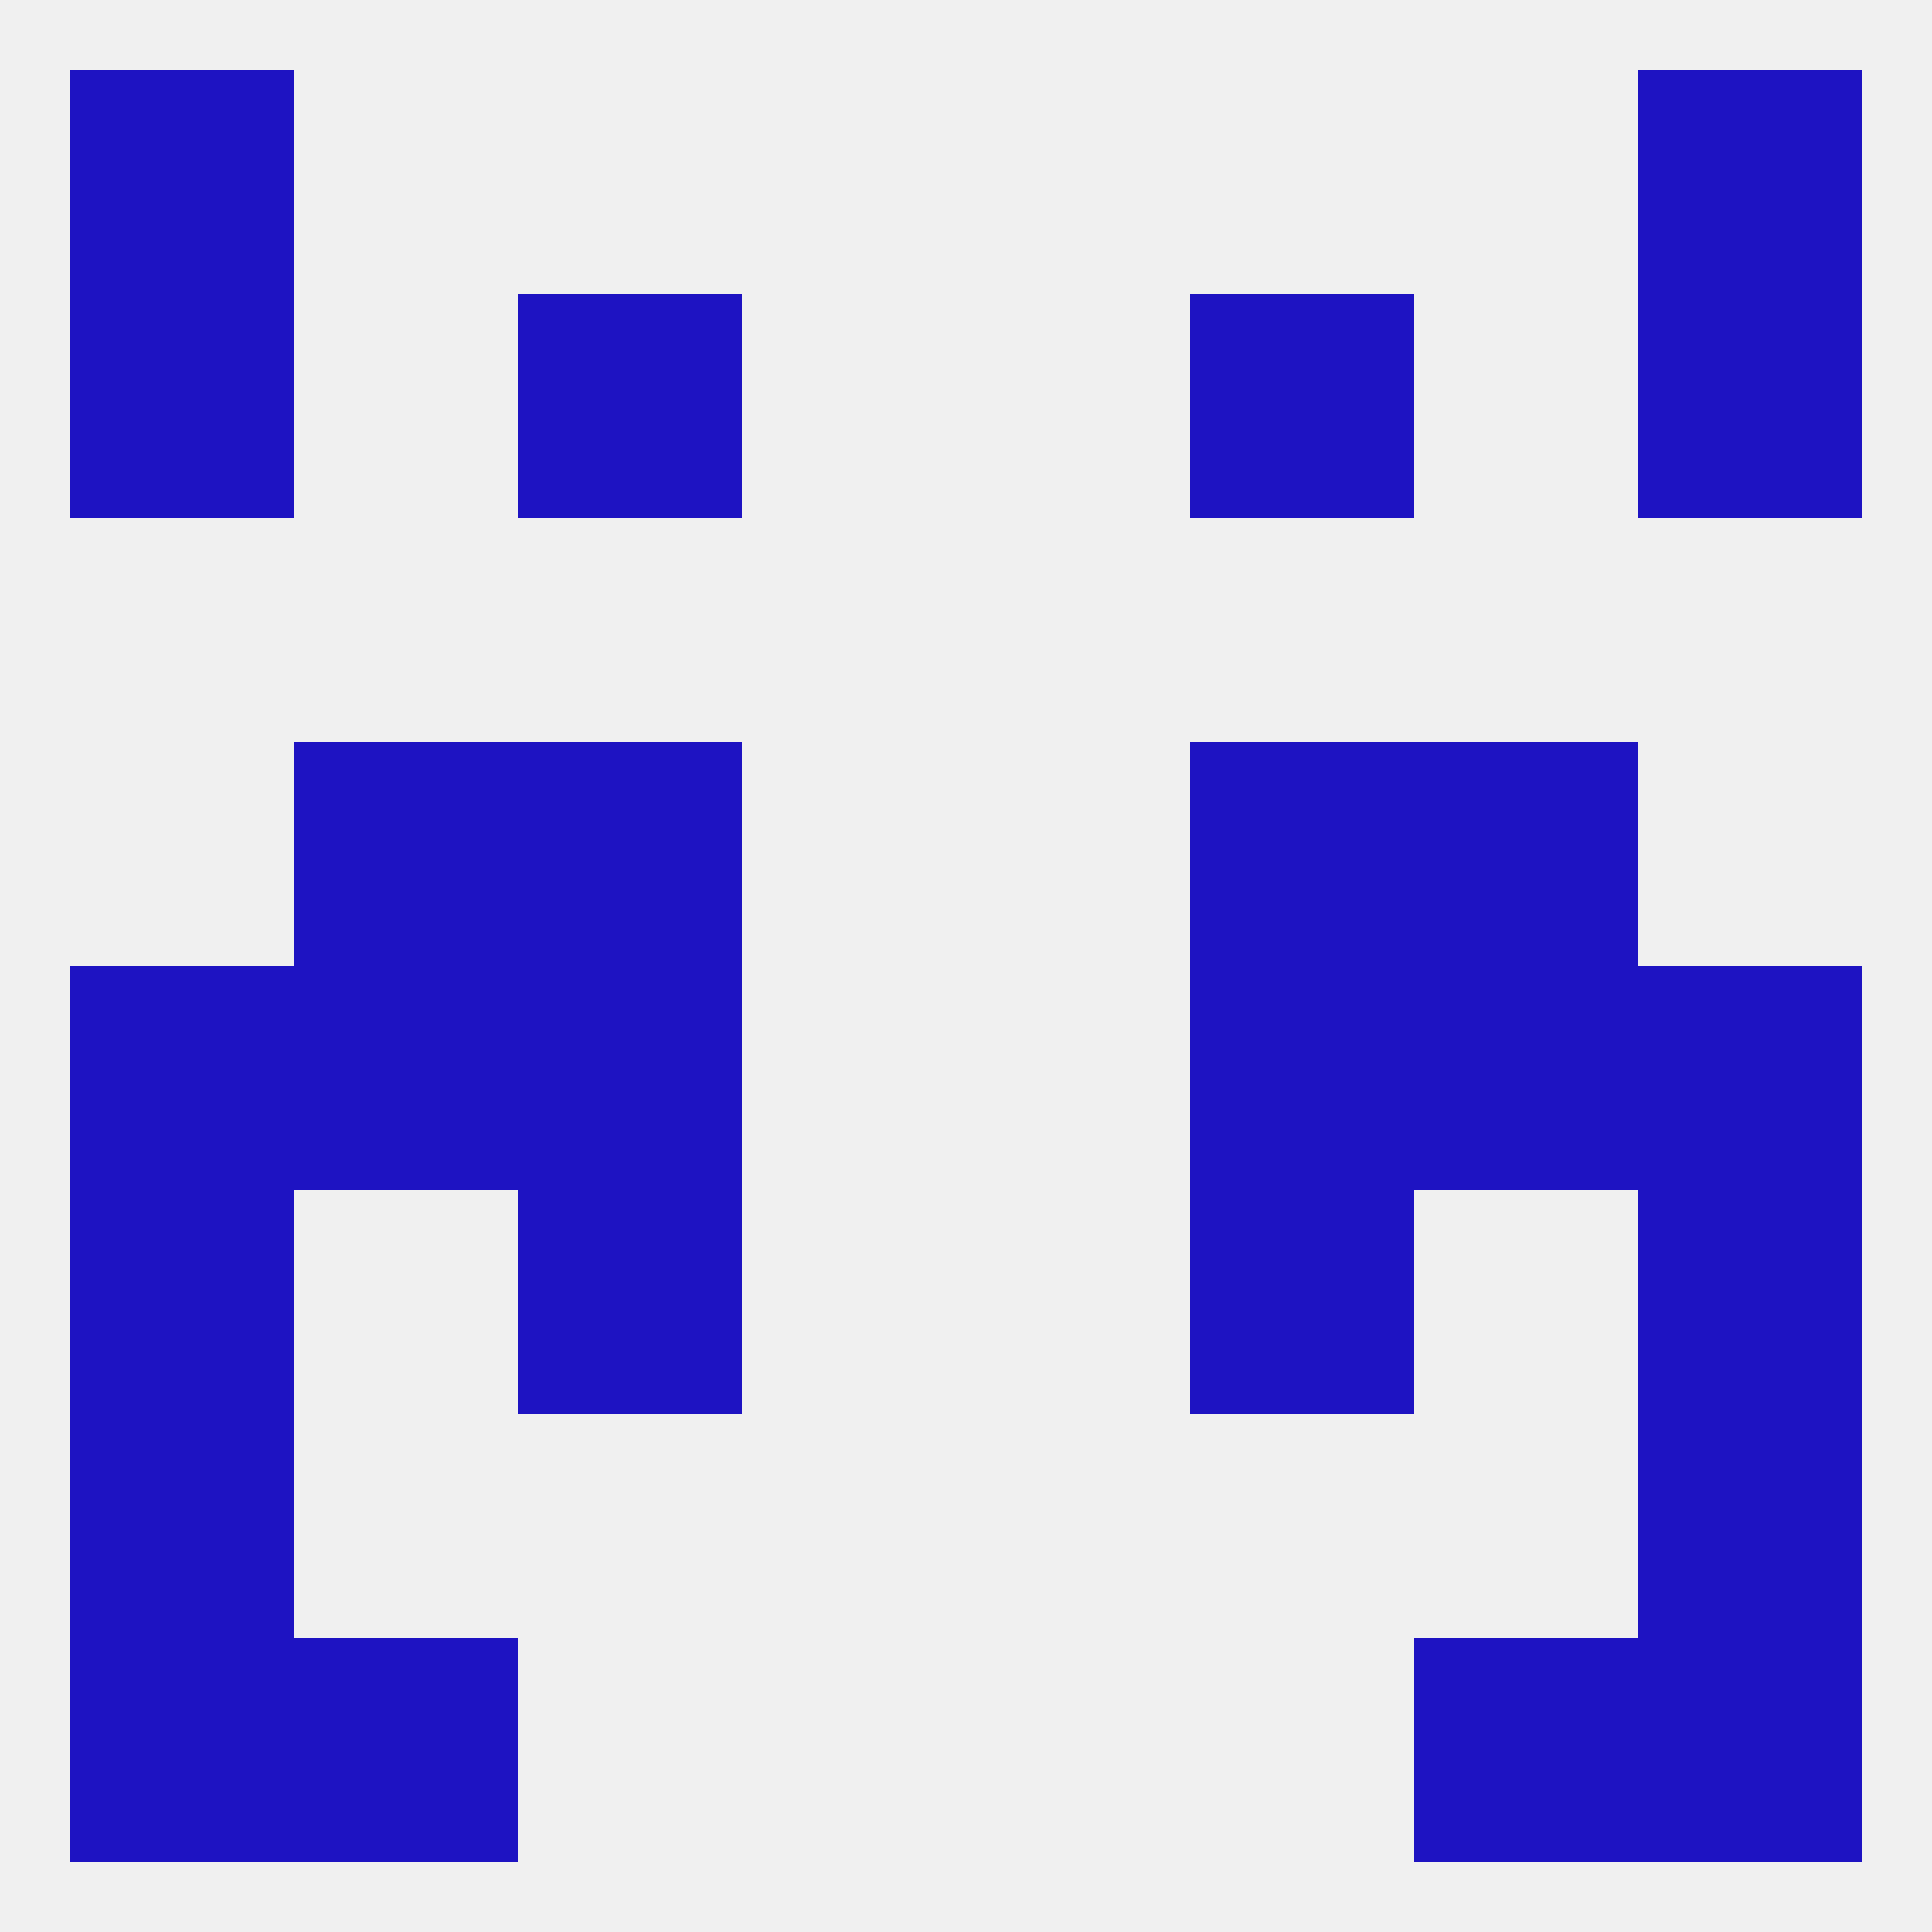
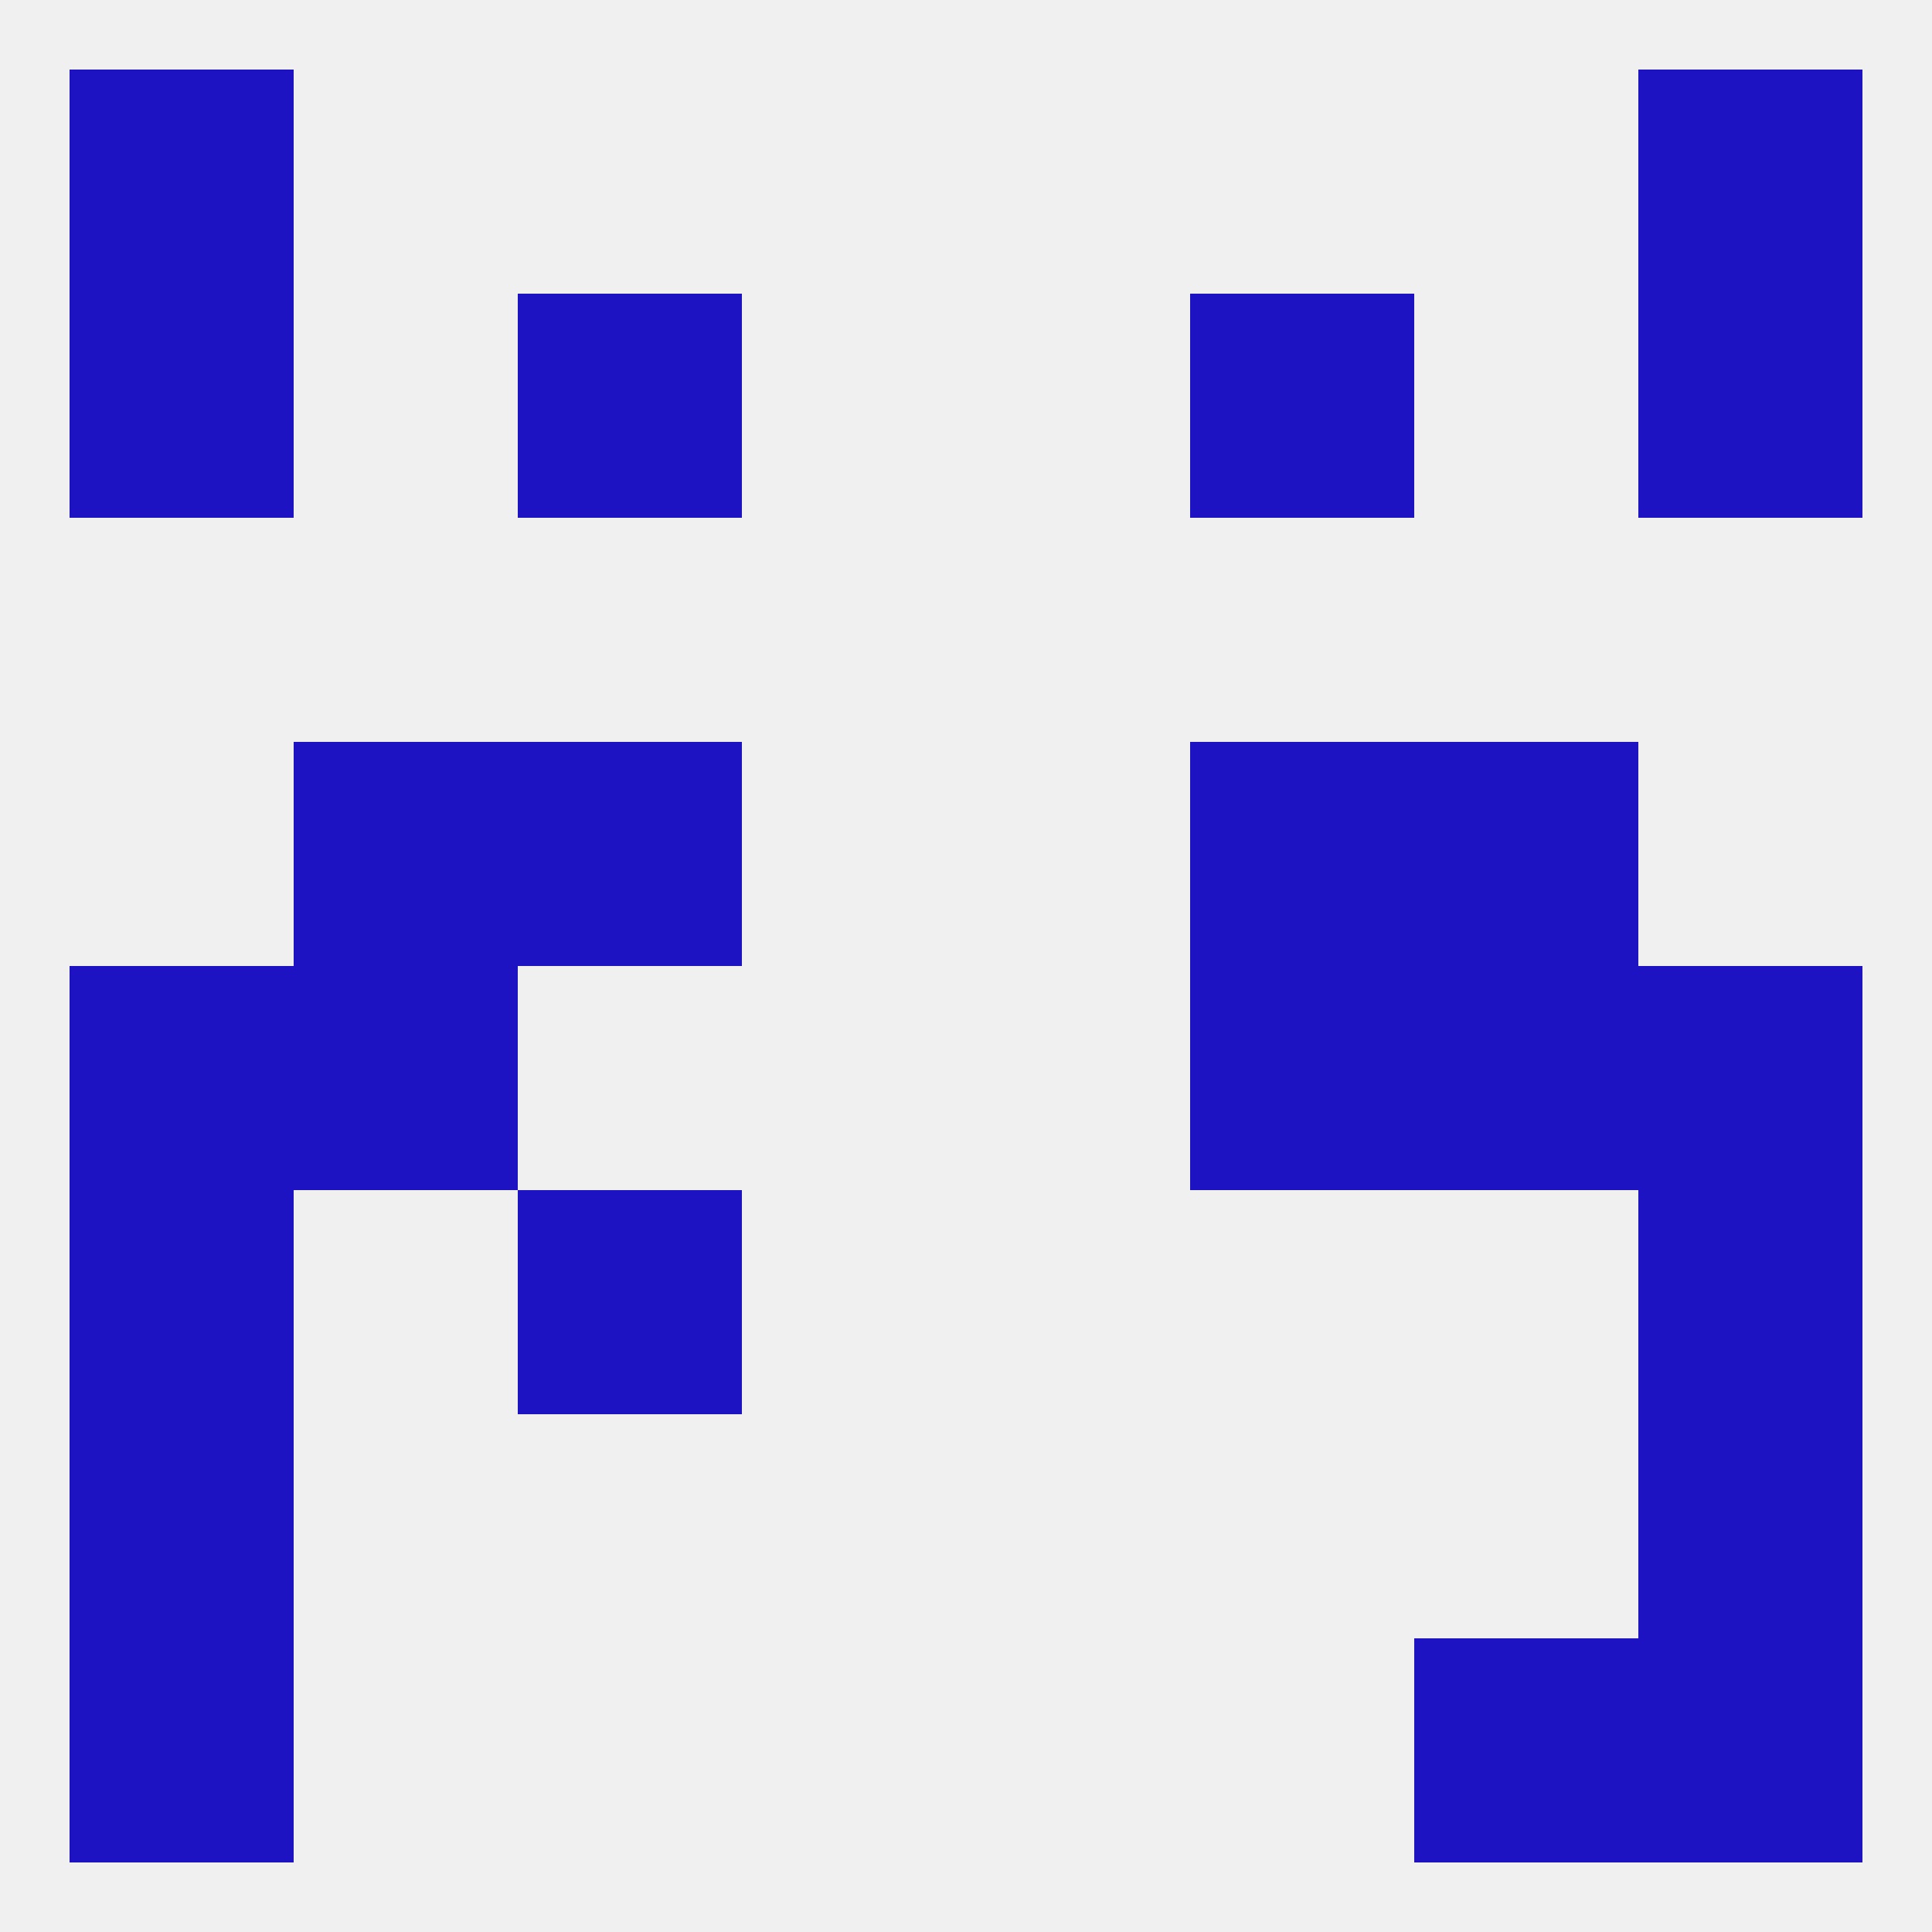
<svg xmlns="http://www.w3.org/2000/svg" version="1.1" baseprofile="full" width="250" height="250" viewBox="0 0 250 250">
  <rect width="100%" height="100%" fill="rgba(240,240,240,255)" />
  <rect x="67" y="154" width="29" height="29" fill="rgba(30,19,194,255)" />
-   <rect x="154" y="154" width="29" height="29" fill="rgba(30,19,194,255)" />
  <rect x="9" y="154" width="29" height="29" fill="rgba(30,19,194,255)" />
  <rect x="212" y="154" width="29" height="29" fill="rgba(30,19,194,255)" />
  <rect x="9" y="183" width="29" height="29" fill="rgba(30,19,194,255)" />
  <rect x="212" y="183" width="29" height="29" fill="rgba(30,19,194,255)" />
  <rect x="212" y="212" width="29" height="29" fill="rgba(30,19,194,255)" />
-   <rect x="38" y="212" width="29" height="29" fill="rgba(30,19,194,255)" />
  <rect x="183" y="212" width="29" height="29" fill="rgba(30,19,194,255)" />
  <rect x="9" y="212" width="29" height="29" fill="rgba(30,19,194,255)" />
  <rect x="67" y="38" width="29" height="29" fill="rgba(30,19,194,255)" />
  <rect x="154" y="38" width="29" height="29" fill="rgba(30,19,194,255)" />
  <rect x="9" y="38" width="29" height="29" fill="rgba(30,19,194,255)" />
  <rect x="212" y="38" width="29" height="29" fill="rgba(30,19,194,255)" />
  <rect x="9" y="9" width="29" height="29" fill="rgba(30,19,194,255)" />
  <rect x="212" y="9" width="29" height="29" fill="rgba(30,19,194,255)" />
  <rect x="67" y="96" width="29" height="29" fill="rgba(30,19,194,255)" />
  <rect x="154" y="96" width="29" height="29" fill="rgba(30,19,194,255)" />
  <rect x="38" y="96" width="29" height="29" fill="rgba(30,19,194,255)" />
  <rect x="183" y="96" width="29" height="29" fill="rgba(30,19,194,255)" />
  <rect x="38" y="125" width="29" height="29" fill="rgba(30,19,194,255)" />
  <rect x="183" y="125" width="29" height="29" fill="rgba(30,19,194,255)" />
-   <rect x="67" y="125" width="29" height="29" fill="rgba(30,19,194,255)" />
  <rect x="154" y="125" width="29" height="29" fill="rgba(30,19,194,255)" />
  <rect x="9" y="125" width="29" height="29" fill="rgba(30,19,194,255)" />
  <rect x="212" y="125" width="29" height="29" fill="rgba(30,19,194,255)" />
</svg>